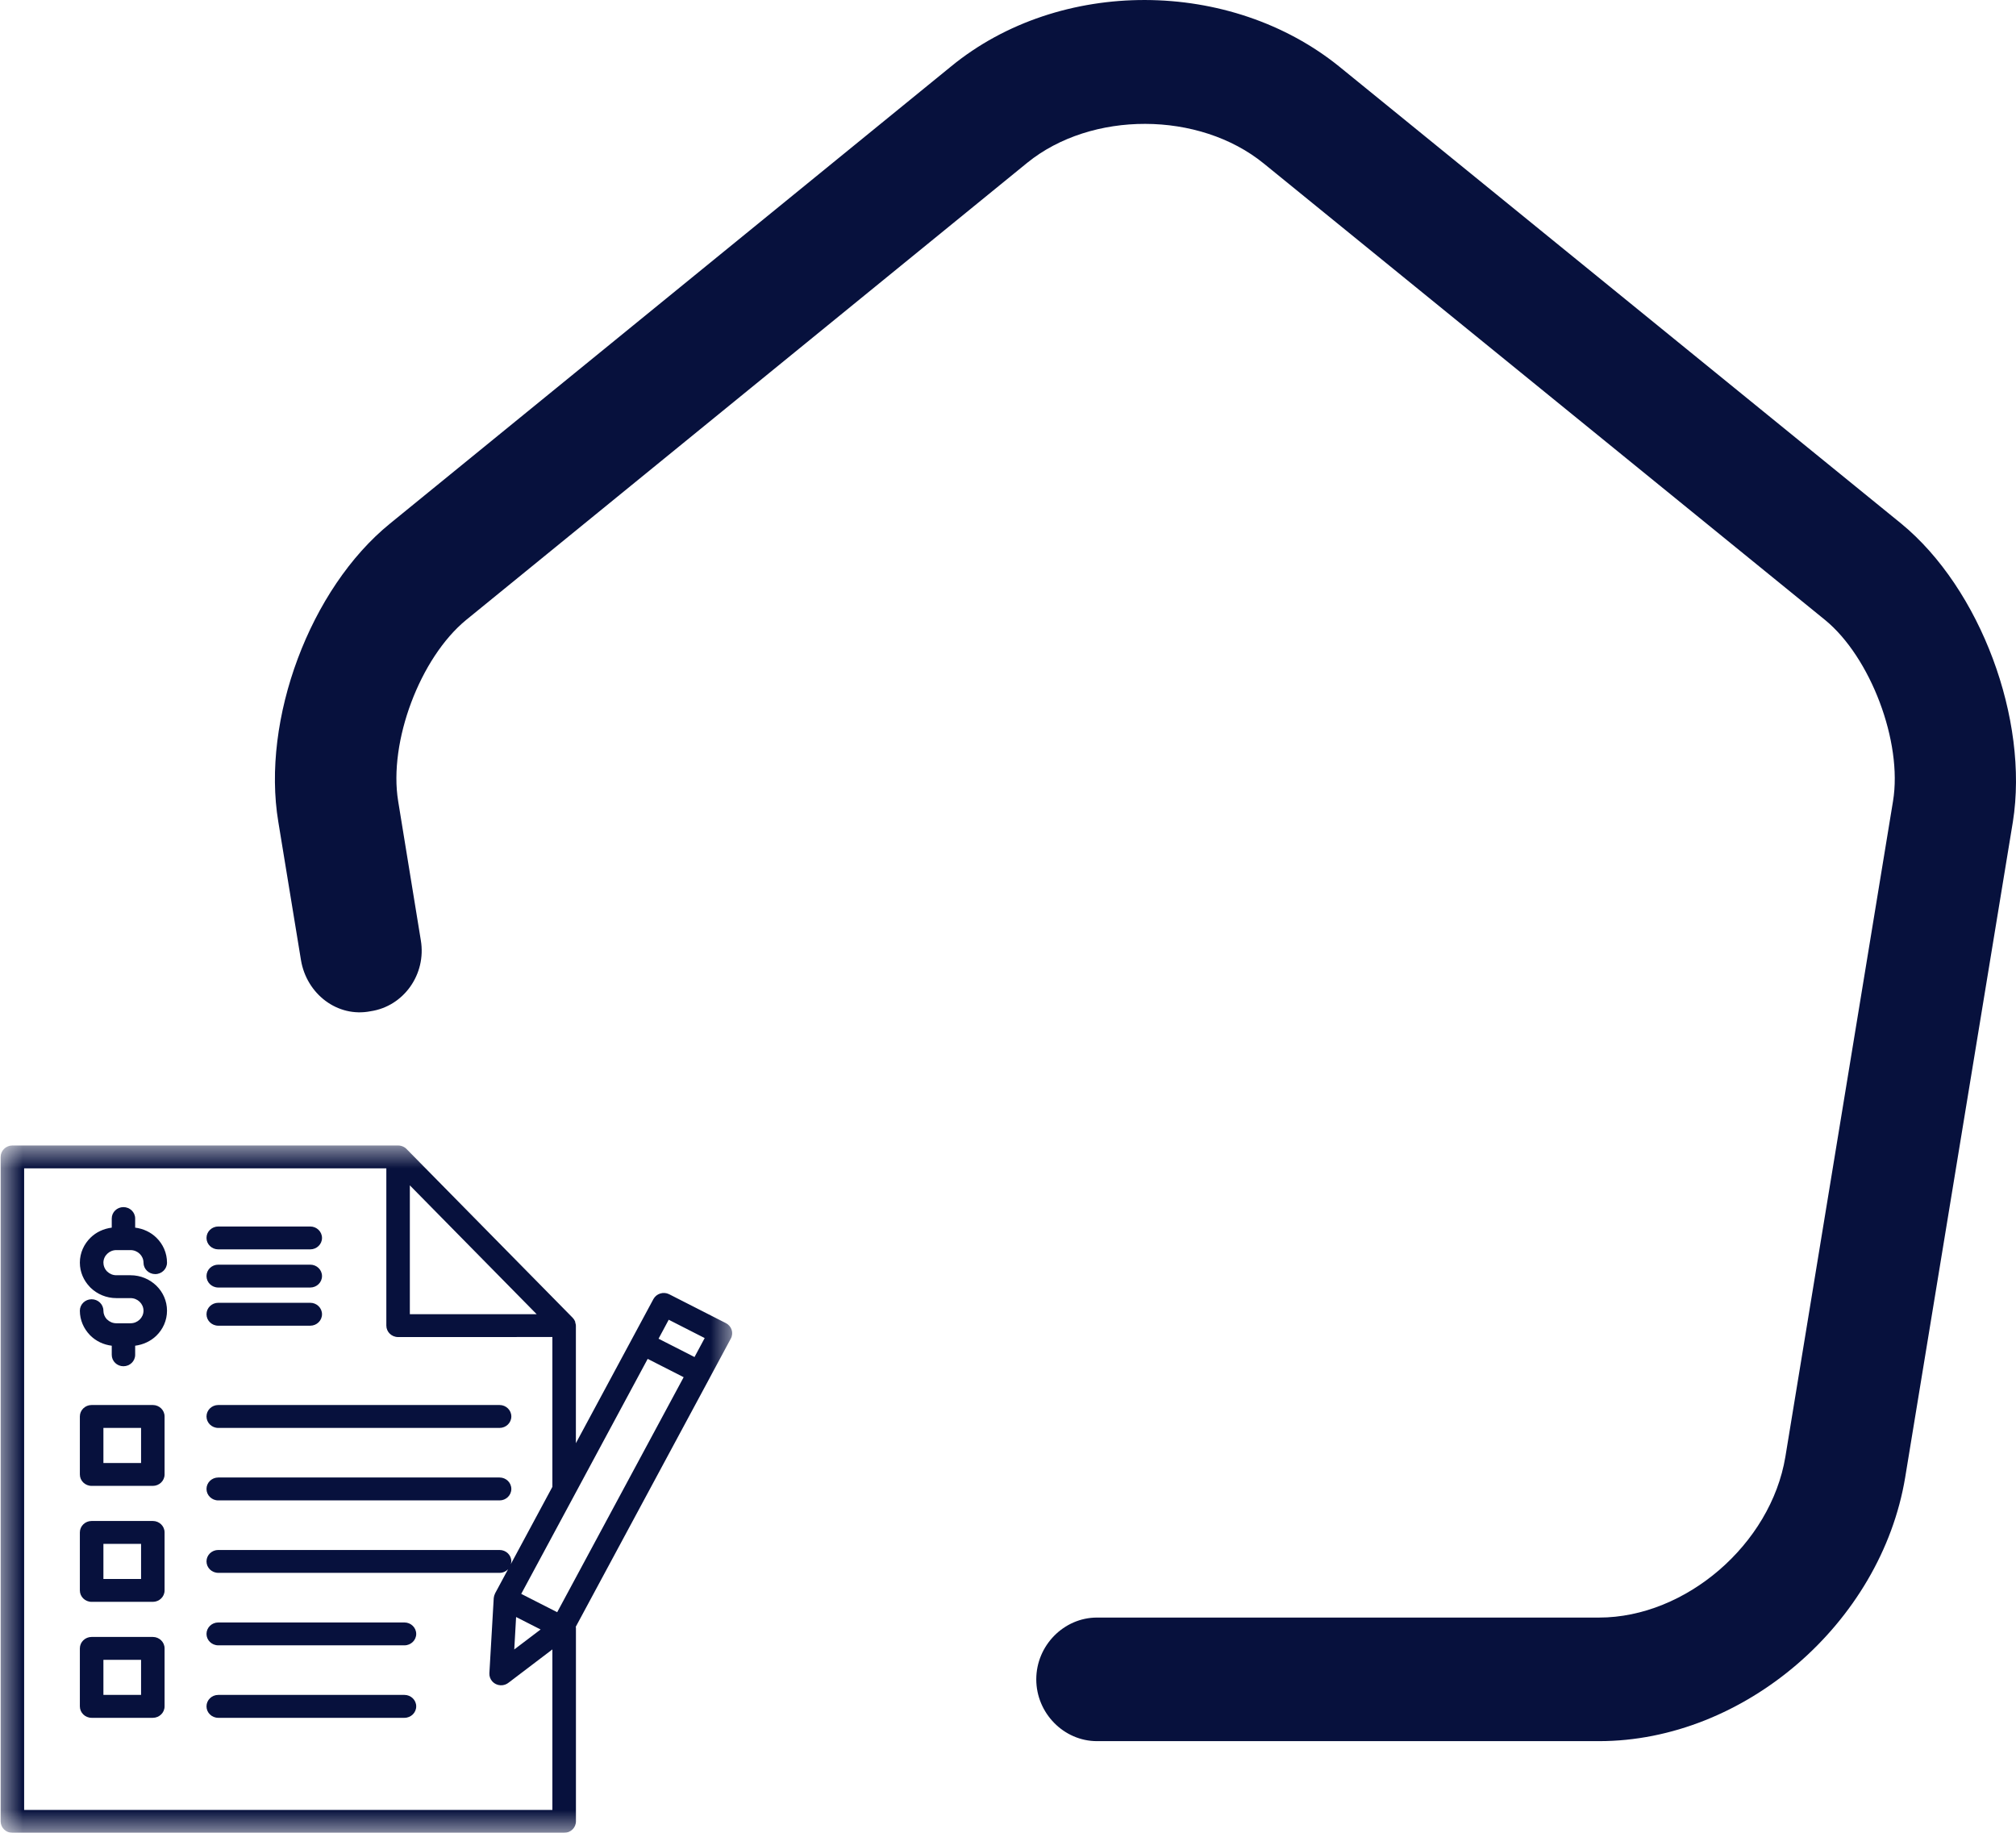
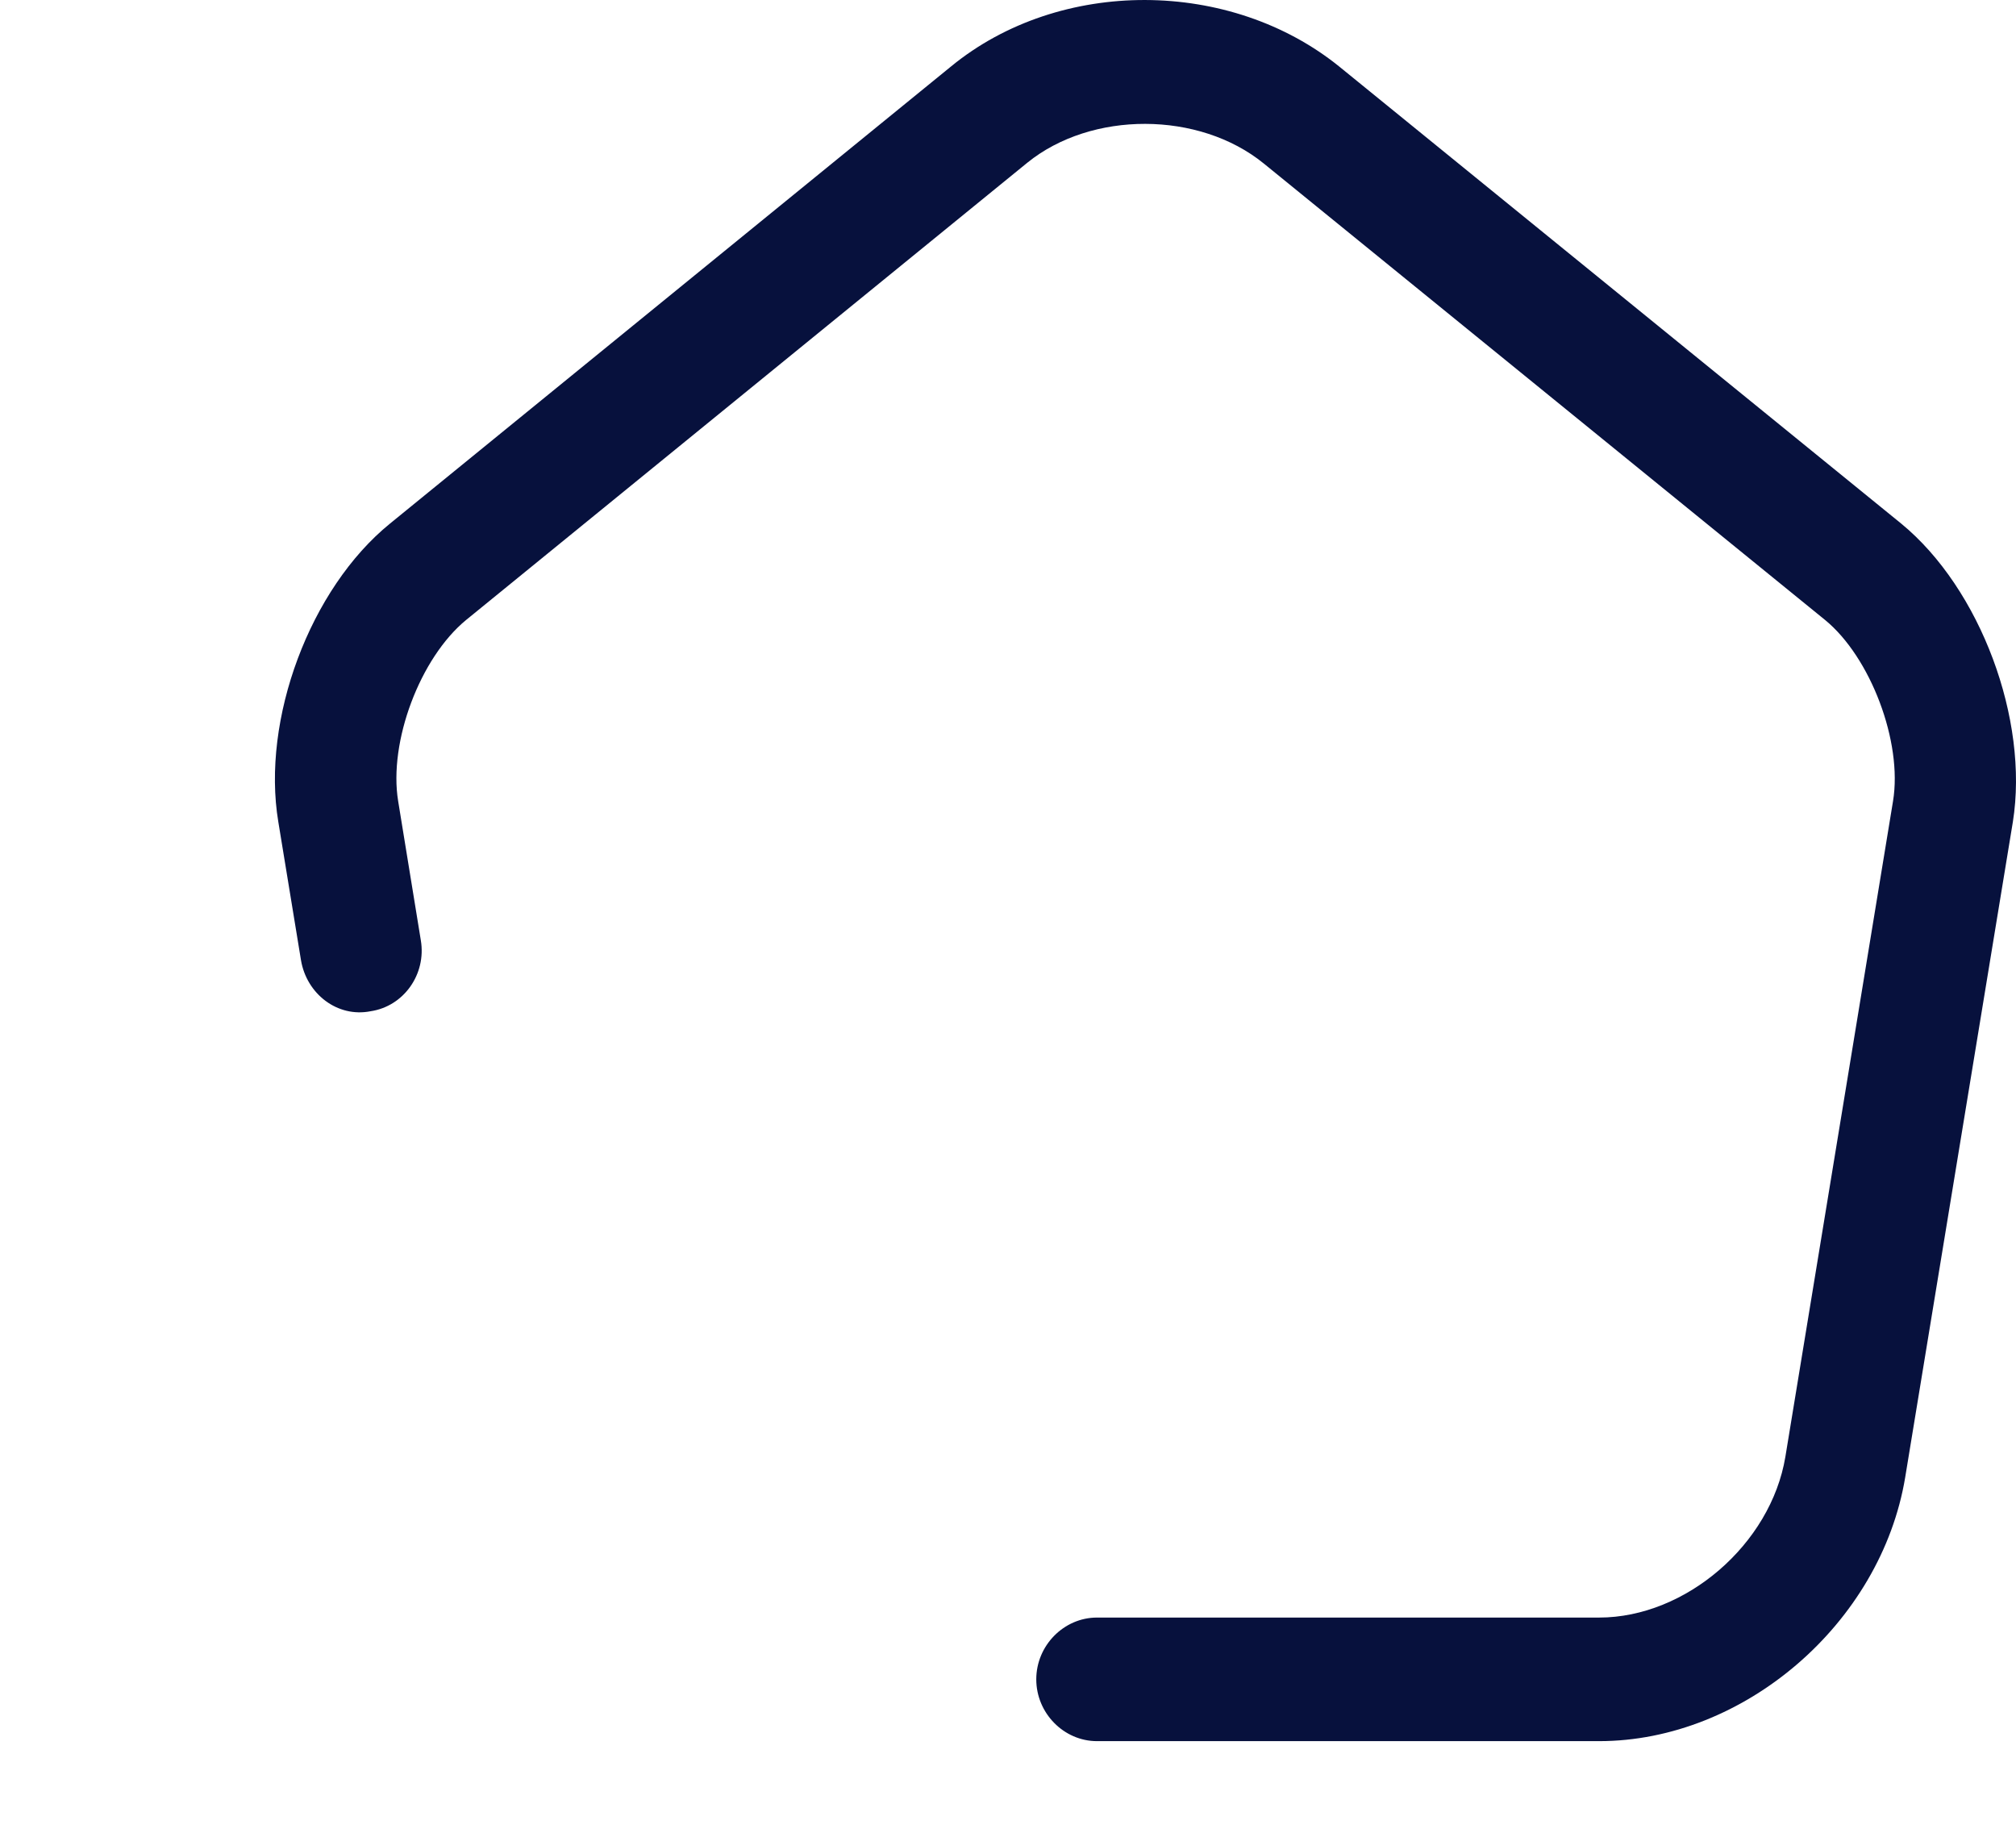
<svg xmlns="http://www.w3.org/2000/svg" width="44" height="40" viewBox="0 0 44 40" fill="none">
  <path d="M34.901 38H23.942C23.218 38 22.617 37.389 22.617 36.651C22.617 35.914 23.218 35.303 23.942 35.303H34.901C36.792 35.303 38.648 33.703 38.966 31.797L41.316 17.485C41.529 16.191 40.822 14.339 39.832 13.53L27.583 3.569C26.169 2.418 23.819 2.418 22.422 3.551L10.174 13.53C9.167 14.357 8.478 16.191 8.69 17.485L9.185 20.524C9.308 21.261 8.813 21.962 8.089 22.07C7.364 22.214 6.692 21.692 6.569 20.955L6.074 17.935C5.703 15.705 6.763 12.847 8.513 11.426L20.761 1.447C23.13 -0.494 26.859 -0.476 29.245 1.465L41.493 11.426C43.225 12.847 44.286 15.705 43.932 17.935L41.581 32.246C41.051 35.429 38.064 38 34.901 38Z" fill="#07113D" />
  <mask id="mask0_316_1680" style="mask-type:luminance" maskUnits="userSpaceOnUse" x="0" y="25" width="16" height="15">
-     <path d="M0 25H16V40H0V25Z" fill="white" />
-   </mask>
+     </mask>
  <g mask="url(#mask0_316_1680)">
    <path d="M2.34 27.364C2.289 27.413 2.257 27.482 2.257 27.557C2.257 27.628 2.285 27.693 2.33 27.742L2.34 27.751C2.391 27.801 2.462 27.832 2.539 27.832H2.849C3.069 27.832 3.267 27.919 3.412 28.059C3.556 28.199 3.645 28.392 3.645 28.606C3.645 28.819 3.556 29.012 3.412 29.152C3.29 29.27 3.128 29.347 2.95 29.37V29.569C2.95 29.707 2.835 29.818 2.694 29.818C2.553 29.818 2.439 29.707 2.439 29.569V29.37C2.26 29.348 2.098 29.271 1.977 29.152L1.961 29.136C1.827 28.997 1.743 28.81 1.743 28.606C1.743 28.468 1.858 28.356 2 28.356C2.142 28.356 2.257 28.468 2.257 28.606C2.257 28.677 2.285 28.741 2.33 28.791L2.34 28.799C2.391 28.849 2.462 28.88 2.539 28.88H2.849C2.927 28.88 2.998 28.849 3.049 28.799C3.1 28.75 3.132 28.681 3.132 28.606C3.132 28.53 3.1 28.462 3.049 28.412C2.998 28.362 2.926 28.331 2.849 28.331H2.539C2.32 28.331 2.121 28.244 1.977 28.104L1.961 28.087C1.827 27.949 1.743 27.762 1.743 27.557C1.743 27.344 1.833 27.151 1.977 27.011C2.098 26.892 2.26 26.816 2.439 26.793V26.593C2.439 26.456 2.553 26.345 2.694 26.345C2.835 26.345 2.95 26.456 2.95 26.593V26.793C3.128 26.815 3.29 26.892 3.412 27.011C3.556 27.151 3.645 27.344 3.645 27.557C3.645 27.695 3.53 27.807 3.388 27.807C3.247 27.807 3.132 27.695 3.132 27.557C3.132 27.482 3.1 27.413 3.049 27.364C2.998 27.314 2.926 27.283 2.849 27.283H2.539C2.461 27.283 2.391 27.314 2.34 27.364ZM4.764 31.164H10.903C11.045 31.164 11.16 31.052 11.16 30.914C11.16 30.776 11.045 30.664 10.903 30.664H4.764C4.622 30.664 4.507 30.776 4.507 30.914C4.507 31.052 4.622 31.164 4.764 31.164ZM8.827 36.991H4.764C4.622 36.991 4.507 37.103 4.507 37.241C4.507 37.379 4.622 37.491 4.764 37.491H8.827C8.969 37.491 9.084 37.379 9.084 37.241C9.084 37.103 8.969 36.991 8.827 36.991ZM4.764 32.746H10.903C11.045 32.746 11.16 32.634 11.16 32.496C11.16 32.358 11.045 32.246 10.903 32.246H4.764C4.622 32.246 4.507 32.358 4.507 32.496C4.507 32.634 4.622 32.746 4.764 32.746ZM8.827 35.41H4.764C4.622 35.41 4.507 35.522 4.507 35.66C4.507 35.797 4.622 35.909 4.764 35.909H8.827C8.969 35.909 9.084 35.797 9.084 35.66C9.084 35.522 8.969 35.41 8.827 35.41ZM4.764 27.267H6.771C6.913 27.267 7.028 27.156 7.028 27.018C7.028 26.88 6.913 26.768 6.771 26.768H4.764C4.622 26.768 4.507 26.88 4.507 27.018C4.507 27.156 4.622 27.267 4.764 27.267ZM15.951 29.213L15.492 30.067V30.068C15.492 30.068 15.492 30.068 15.492 30.068L12.566 35.505C12.567 35.511 12.57 35.516 12.57 35.522V39.751C12.57 39.889 12.455 40.001 12.313 40.001H0.27C0.129 40.001 0.014 39.889 0.014 39.751V25.25C0.014 25.112 0.129 25 0.27 25H8.688C8.768 25 8.839 25.036 8.887 25.091L12.498 28.759C12.522 28.784 12.54 28.811 12.552 28.841C12.555 28.851 12.555 28.861 12.557 28.871C12.563 28.891 12.569 28.911 12.569 28.931L12.569 31.497L14.261 28.352C14.327 28.231 14.481 28.183 14.606 28.247L15.843 28.877C15.968 28.941 16.017 29.091 15.951 29.213ZM8.945 28.682H11.713L8.945 25.87V28.682ZM12.056 35.998L11.104 36.721C11.056 36.761 10.991 36.785 10.923 36.781C10.781 36.773 10.674 36.656 10.681 36.518L10.776 34.877C10.776 34.876 10.777 34.875 10.777 34.873C10.78 34.841 10.789 34.81 10.804 34.78C10.805 34.779 10.805 34.777 10.805 34.776L11.089 34.248C11.043 34.296 10.977 34.327 10.904 34.327H4.764C4.622 34.327 4.507 34.215 4.507 34.077C4.507 33.939 4.622 33.828 4.764 33.828H10.903C11.045 33.828 11.16 33.939 11.16 34.077C11.16 34.099 11.152 34.119 11.147 34.14L12.056 32.45V29.18L8.689 29.181C8.547 29.181 8.432 29.069 8.432 28.931V25.499H0.527V39.501H12.056V35.998ZM11.224 35.999L11.799 35.563L11.264 35.291L11.224 35.999ZM14.921 30.057L14.136 29.657L12.55 32.605C12.549 32.607 12.548 32.608 12.548 32.609L11.376 34.786L11.794 34.999L12.161 35.186L14.921 30.057ZM15.38 29.203L14.595 28.803L14.373 29.217L15.158 29.617L15.38 29.203ZM3.592 35.976V37.241C3.592 37.379 3.477 37.491 3.335 37.491H2C1.858 37.491 1.743 37.379 1.743 37.241V35.976C1.743 35.838 1.858 35.726 2 35.726H3.335C3.477 35.726 3.592 35.838 3.592 35.976ZM3.078 36.225H2.257V36.991H3.079V36.225H3.078ZM3.592 33.445V34.711C3.592 34.848 3.477 34.96 3.335 34.96H2C1.858 34.96 1.743 34.848 1.743 34.711V33.445C1.743 33.307 1.858 33.195 2 33.195H3.335C3.477 33.195 3.592 33.307 3.592 33.445ZM3.078 33.695H2.257V34.461H3.079V33.695H3.078ZM3.592 30.914V32.18C3.592 32.317 3.477 32.429 3.335 32.429H2C1.858 32.429 1.743 32.317 1.743 32.18V30.914C1.743 30.776 1.858 30.664 2 30.664H3.335C3.477 30.664 3.592 30.776 3.592 30.914ZM3.078 31.164H2.257V31.93H3.079V31.164H3.078ZM4.764 28.1H6.771C6.913 28.1 7.028 27.988 7.028 27.85C7.028 27.712 6.913 27.601 6.771 27.601H4.764C4.622 27.601 4.507 27.712 4.507 27.85C4.507 27.988 4.622 28.1 4.764 28.1ZM4.764 28.933H6.771C6.913 28.933 7.028 28.821 7.028 28.683C7.028 28.545 6.913 28.433 6.771 28.433H4.764C4.622 28.433 4.507 28.545 4.507 28.683C4.507 28.821 4.622 28.933 4.764 28.933Z" fill="#07113D" />
  </g>
</svg>